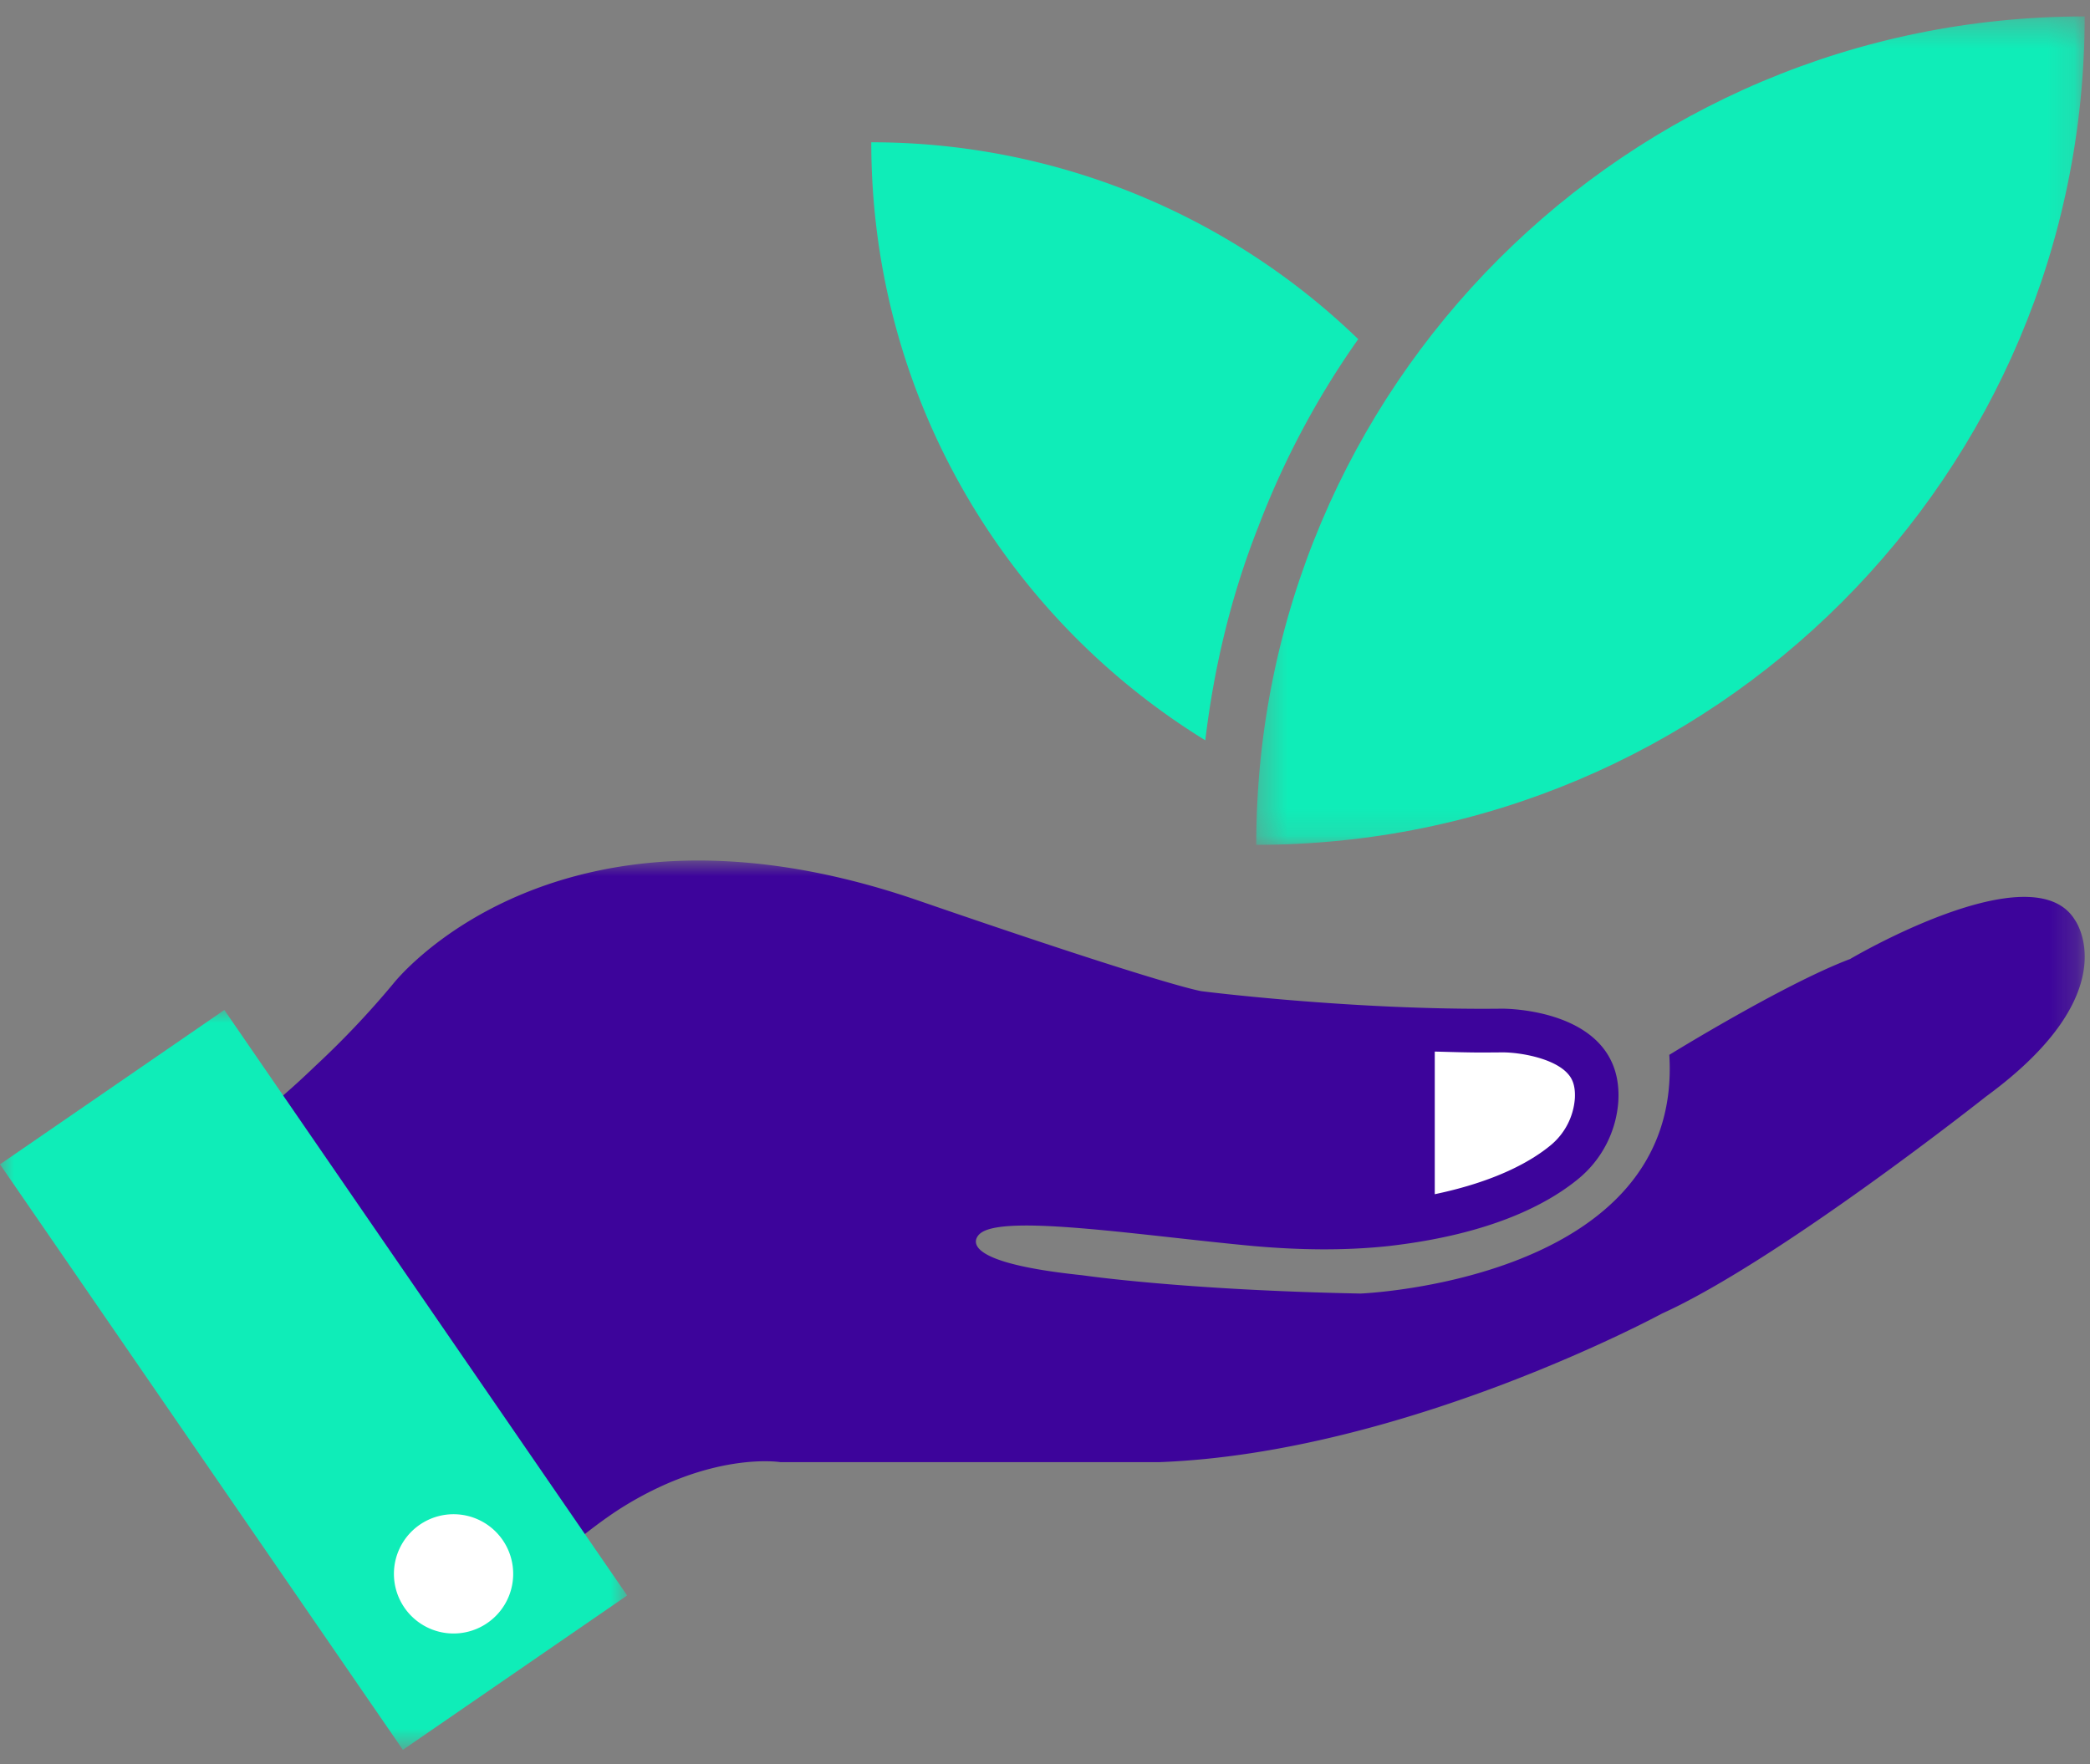
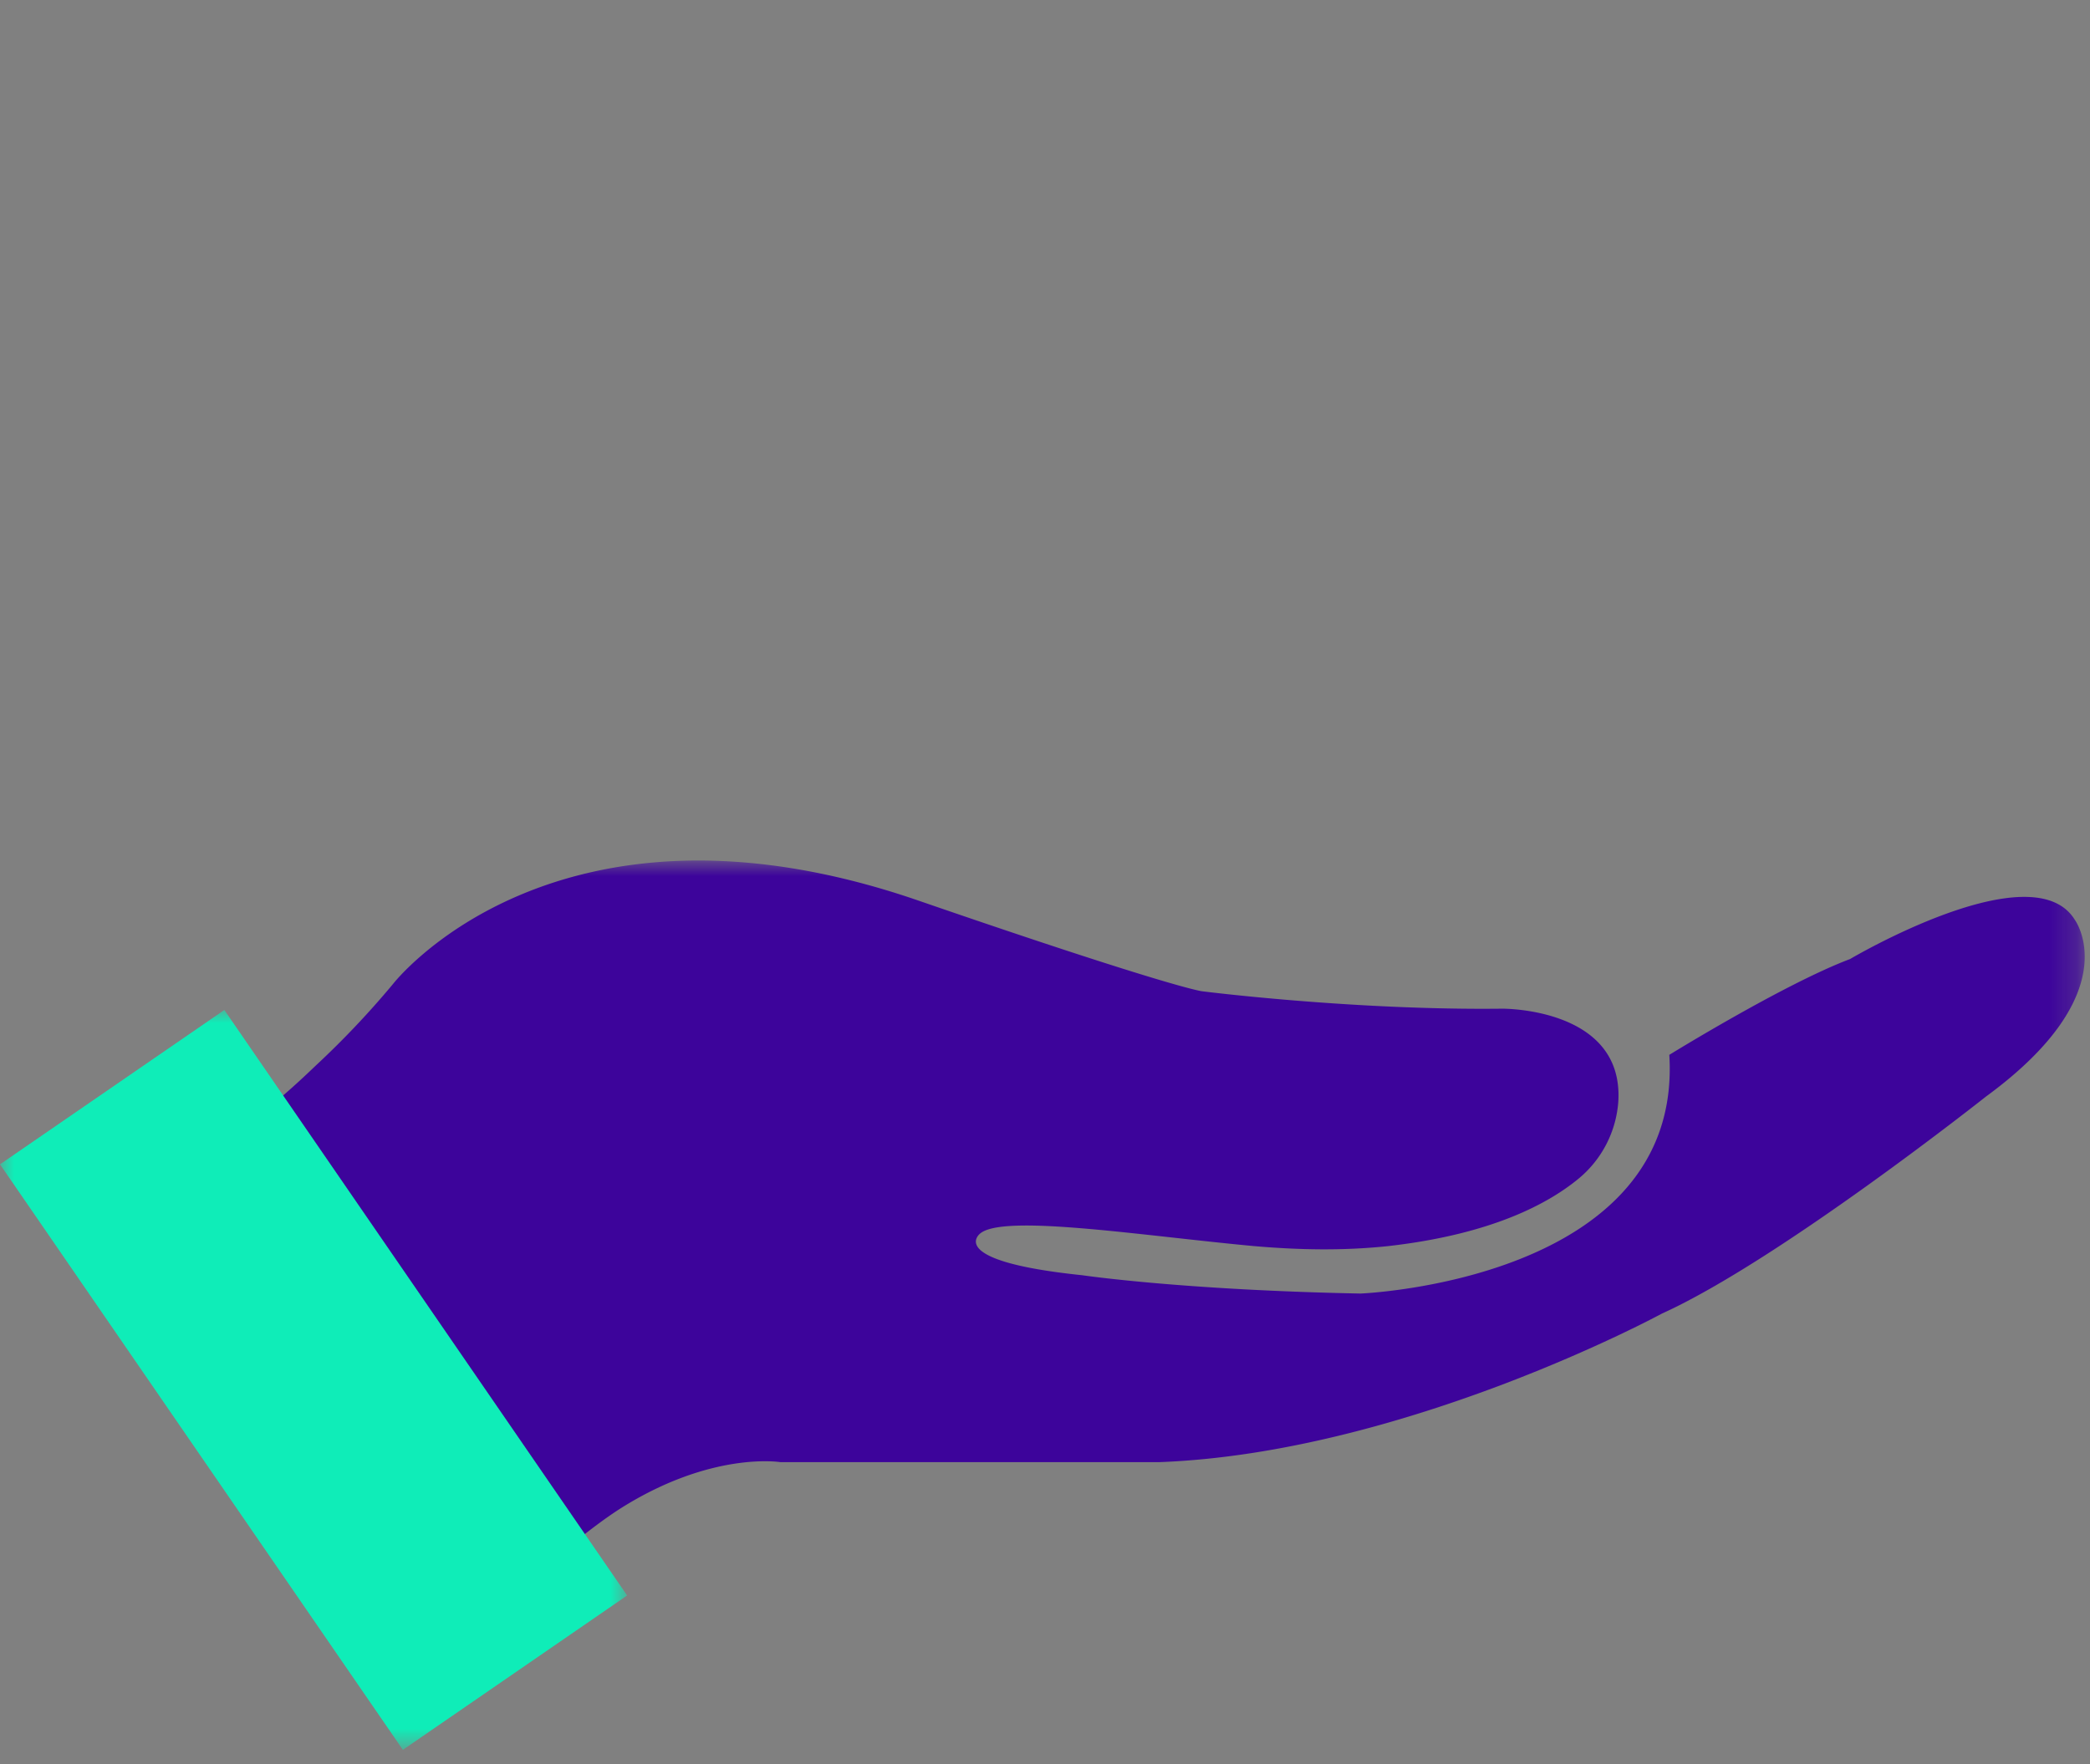
<svg xmlns="http://www.w3.org/2000/svg" xmlns:xlink="http://www.w3.org/1999/xlink" width="77" height="65" viewBox="0 0 77 65">
  <rect x="0" y="0" width="77" height="65" fill="#808080" stroke="none" />
  <defs>
    <path id="a" d="M.352.326h30.522v30.521H.352z" />
    <path id="c" d="M.234.936H68.78v26.753H.234z" />
    <path id="e" d="M.001.023h23.104v27.256H.001z" />
  </defs>
  <g fill="none" fill-rule="evenodd">
-     <path fill="#0FEDB8" d="M46.332 19.475c-.964 2.455-1.605 5.087-1.926 7.799C37.025 22.733 32.1 14.564 32.1 5.242a25.785 25.785 0 0 1 17.94 7.253 31.242 31.242 0 0 0-3.707 6.98" />
    <g transform="translate(45.93 .278)">
      <mask id="b" fill="#fff">
        <use xlink:href="#a" />
      </mask>
-       <path fill="#0FEDB8" d="M30.874.326c0 16.85-13.673 30.521-30.522 30.521C.352 13.982 14.008.327 30.874.327" mask="url(#b)" />
    </g>
    <g transform="translate(8.023 30.767)">
      <mask id="d" fill="#fff">
        <use xlink:href="#c" />
      </mask>
      <path fill="#3D049B" d="M65.159 9.62s-7.638 6.052-11.955 8.008c0 0-9.468 5.135-18.518 5.472h-13.96s-2.538-.417-5.906 1.717c-.401.257-.818.561-1.252.898-.69.546-1.412 1.19-2.134 1.974L.234 11.386s.93-.69 2.214-1.83c.37-.32.754-.674 1.155-1.059A32.588 32.588 0 0 0 6.46 5.48s5.953-7.67 19.32-3.08C35.135 5.624 36.26 5.752 36.26 5.752s5.552.706 11.056.642c0 0 4.477-.048 4.284 3.402a4.052 4.052 0 0 1-1.46 2.856c-1.107.915-3.193 2.054-7.012 2.488-1.653.176-3.306.144-4.959 0-4.156-.386-9.195-1.188-10.077-.466 0 0-1.348 1.011 3.755 1.54 0 0 3.69.546 10.254.675 0 0 11.89-.466 11.377-8.794 0 0 4.234-2.616 6.66-3.53 0 0 6.723-3.98 8.28-1.444 0 0 1.973 2.663-3.258 6.499" mask="url(#d)" />
    </g>
-     <path fill="#FFF" d="M57.742 39.535c-.523-.557-1.744-.764-2.383-.764l-.725.005c-.604 0-1.185-.02-1.774-.035v5.255c2.244-.47 3.55-1.208 4.274-1.807a2.468 2.468 0 0 0 .887-1.721c.029-.535-.133-.779-.28-.933" />
    <g transform="translate(0 37.186)">
      <mask id="f" fill="#fff">
        <use xlink:href="#e" />
      </mask>
      <path fill="#0FEDB8" d="M23.105 21.593l-8.262 5.687L0 5.71 8.265.023z" mask="url(#f)" />
    </g>
-     <path fill="#FFF" d="M18.907 57.983a2.197 2.197 0 1 1-4.394 0 2.197 2.197 0 0 1 4.394 0" />
  </g>
</svg>